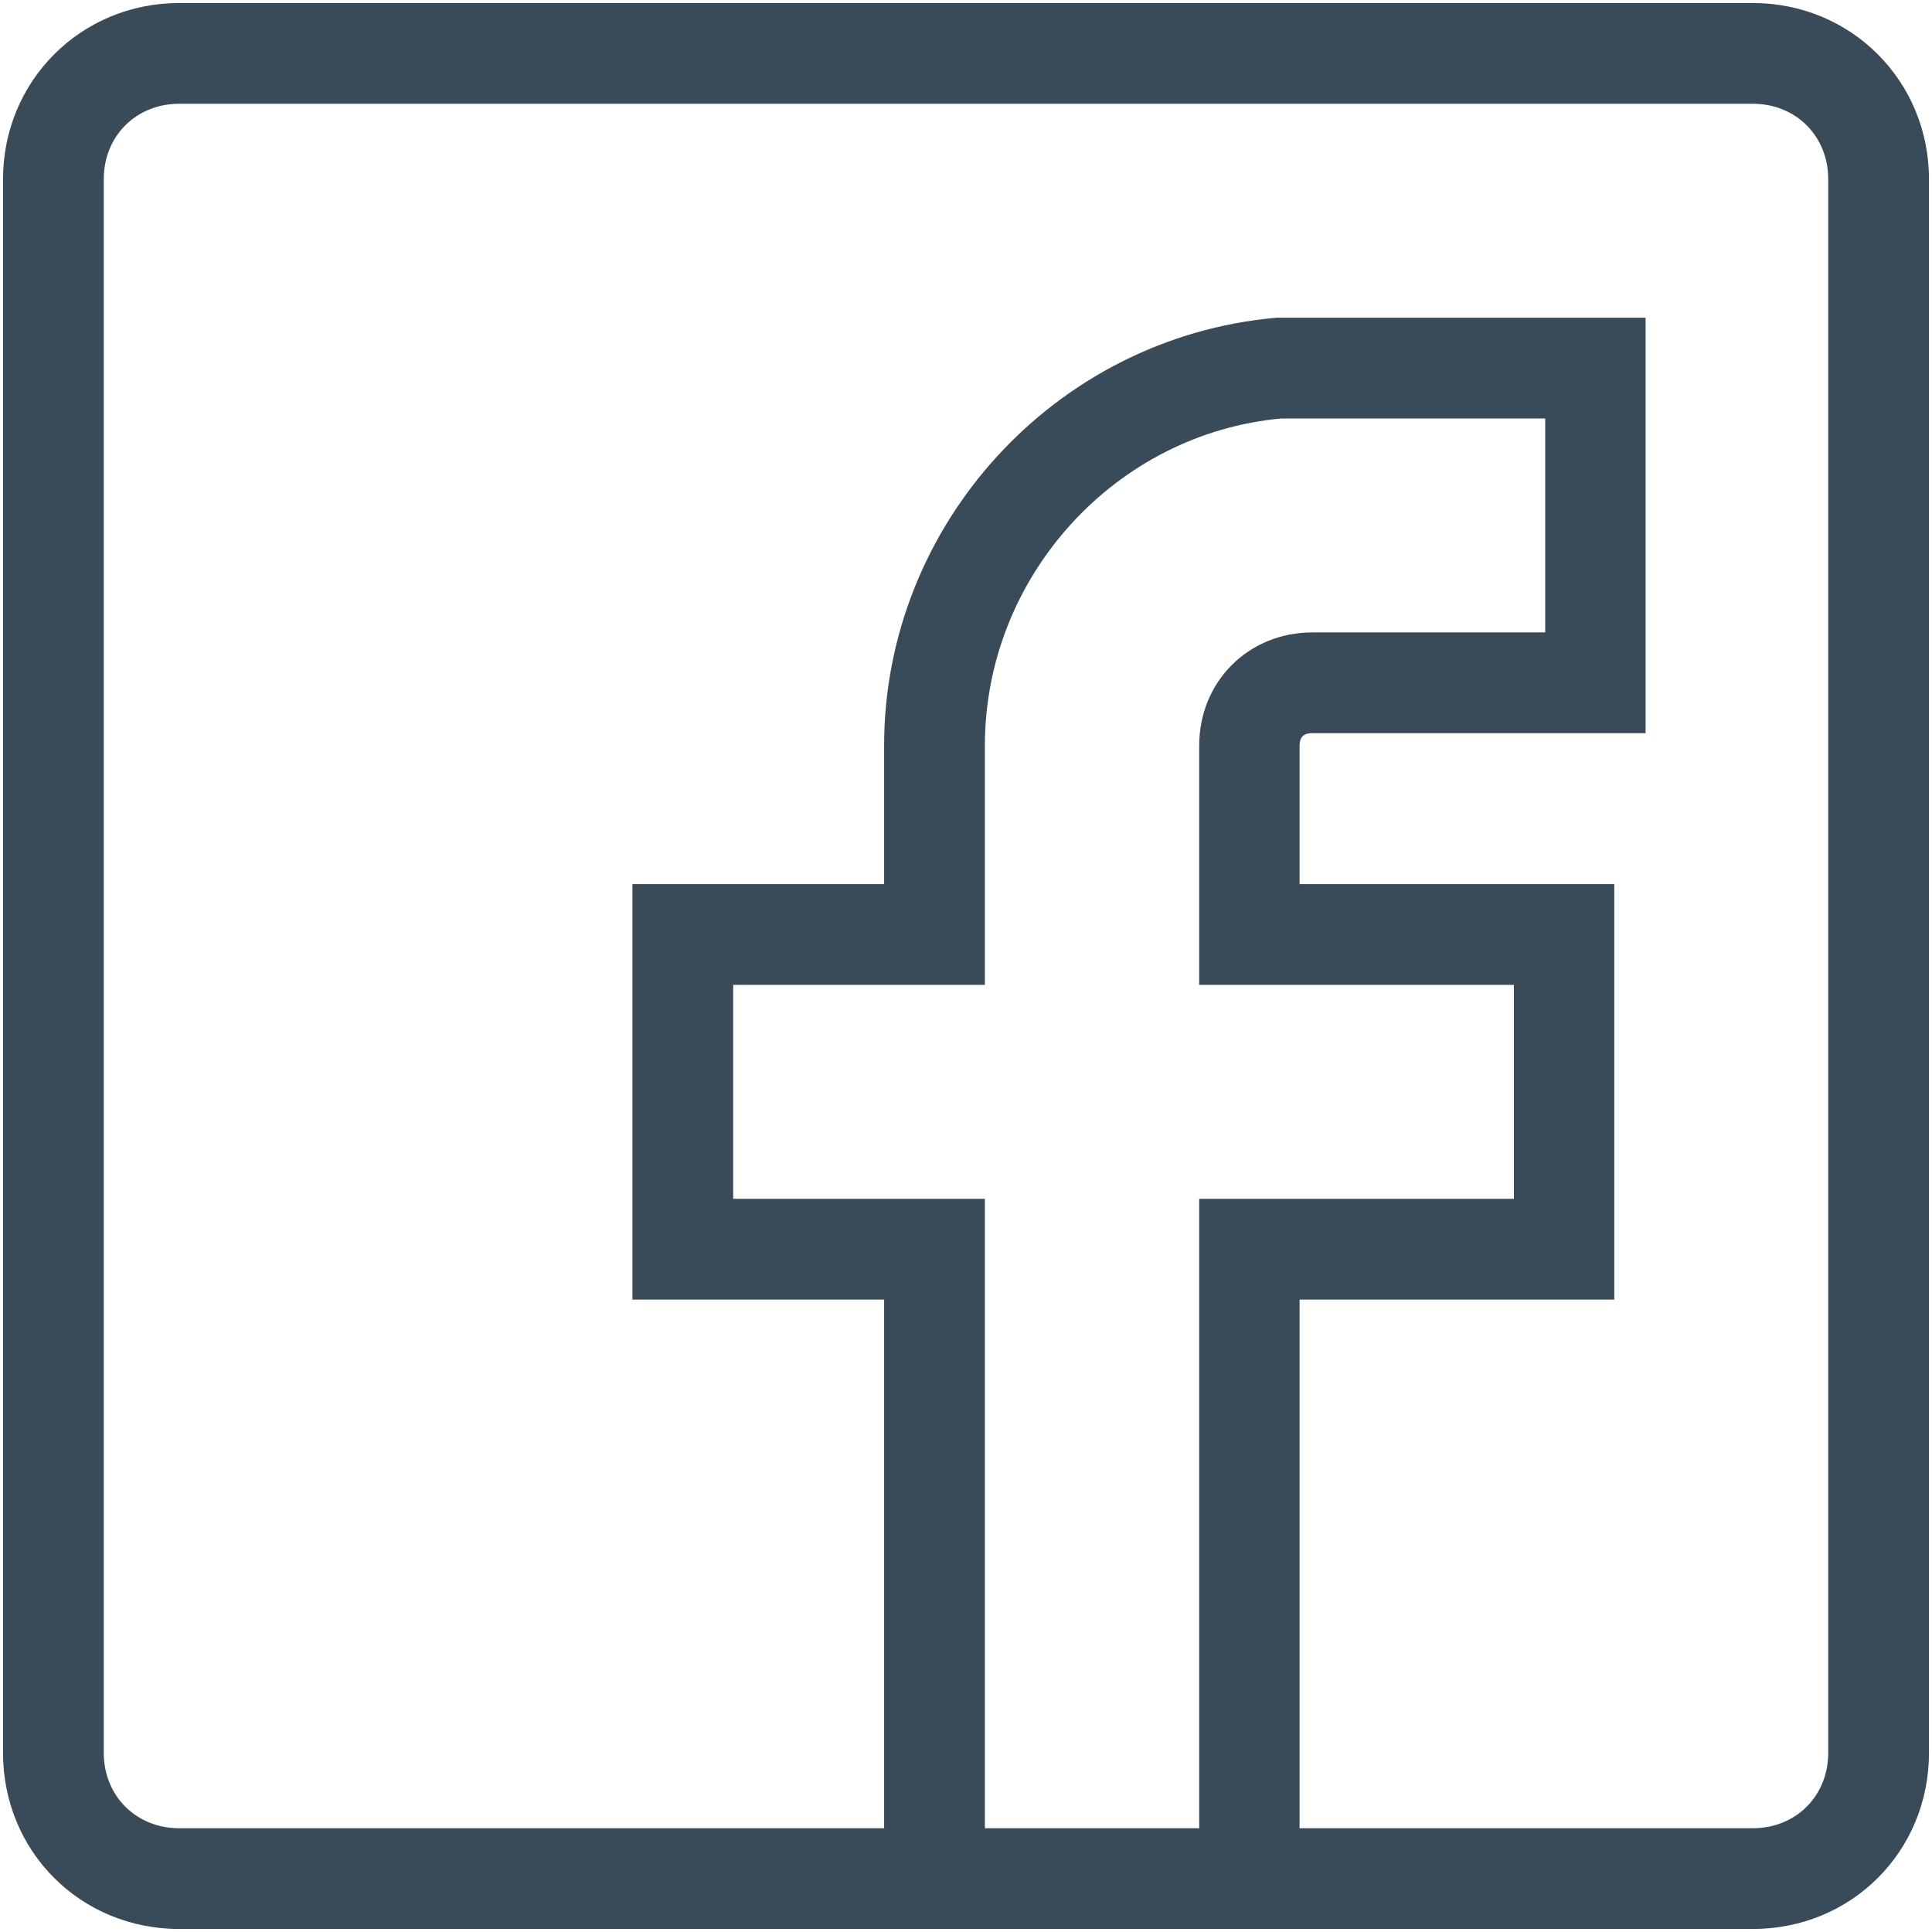
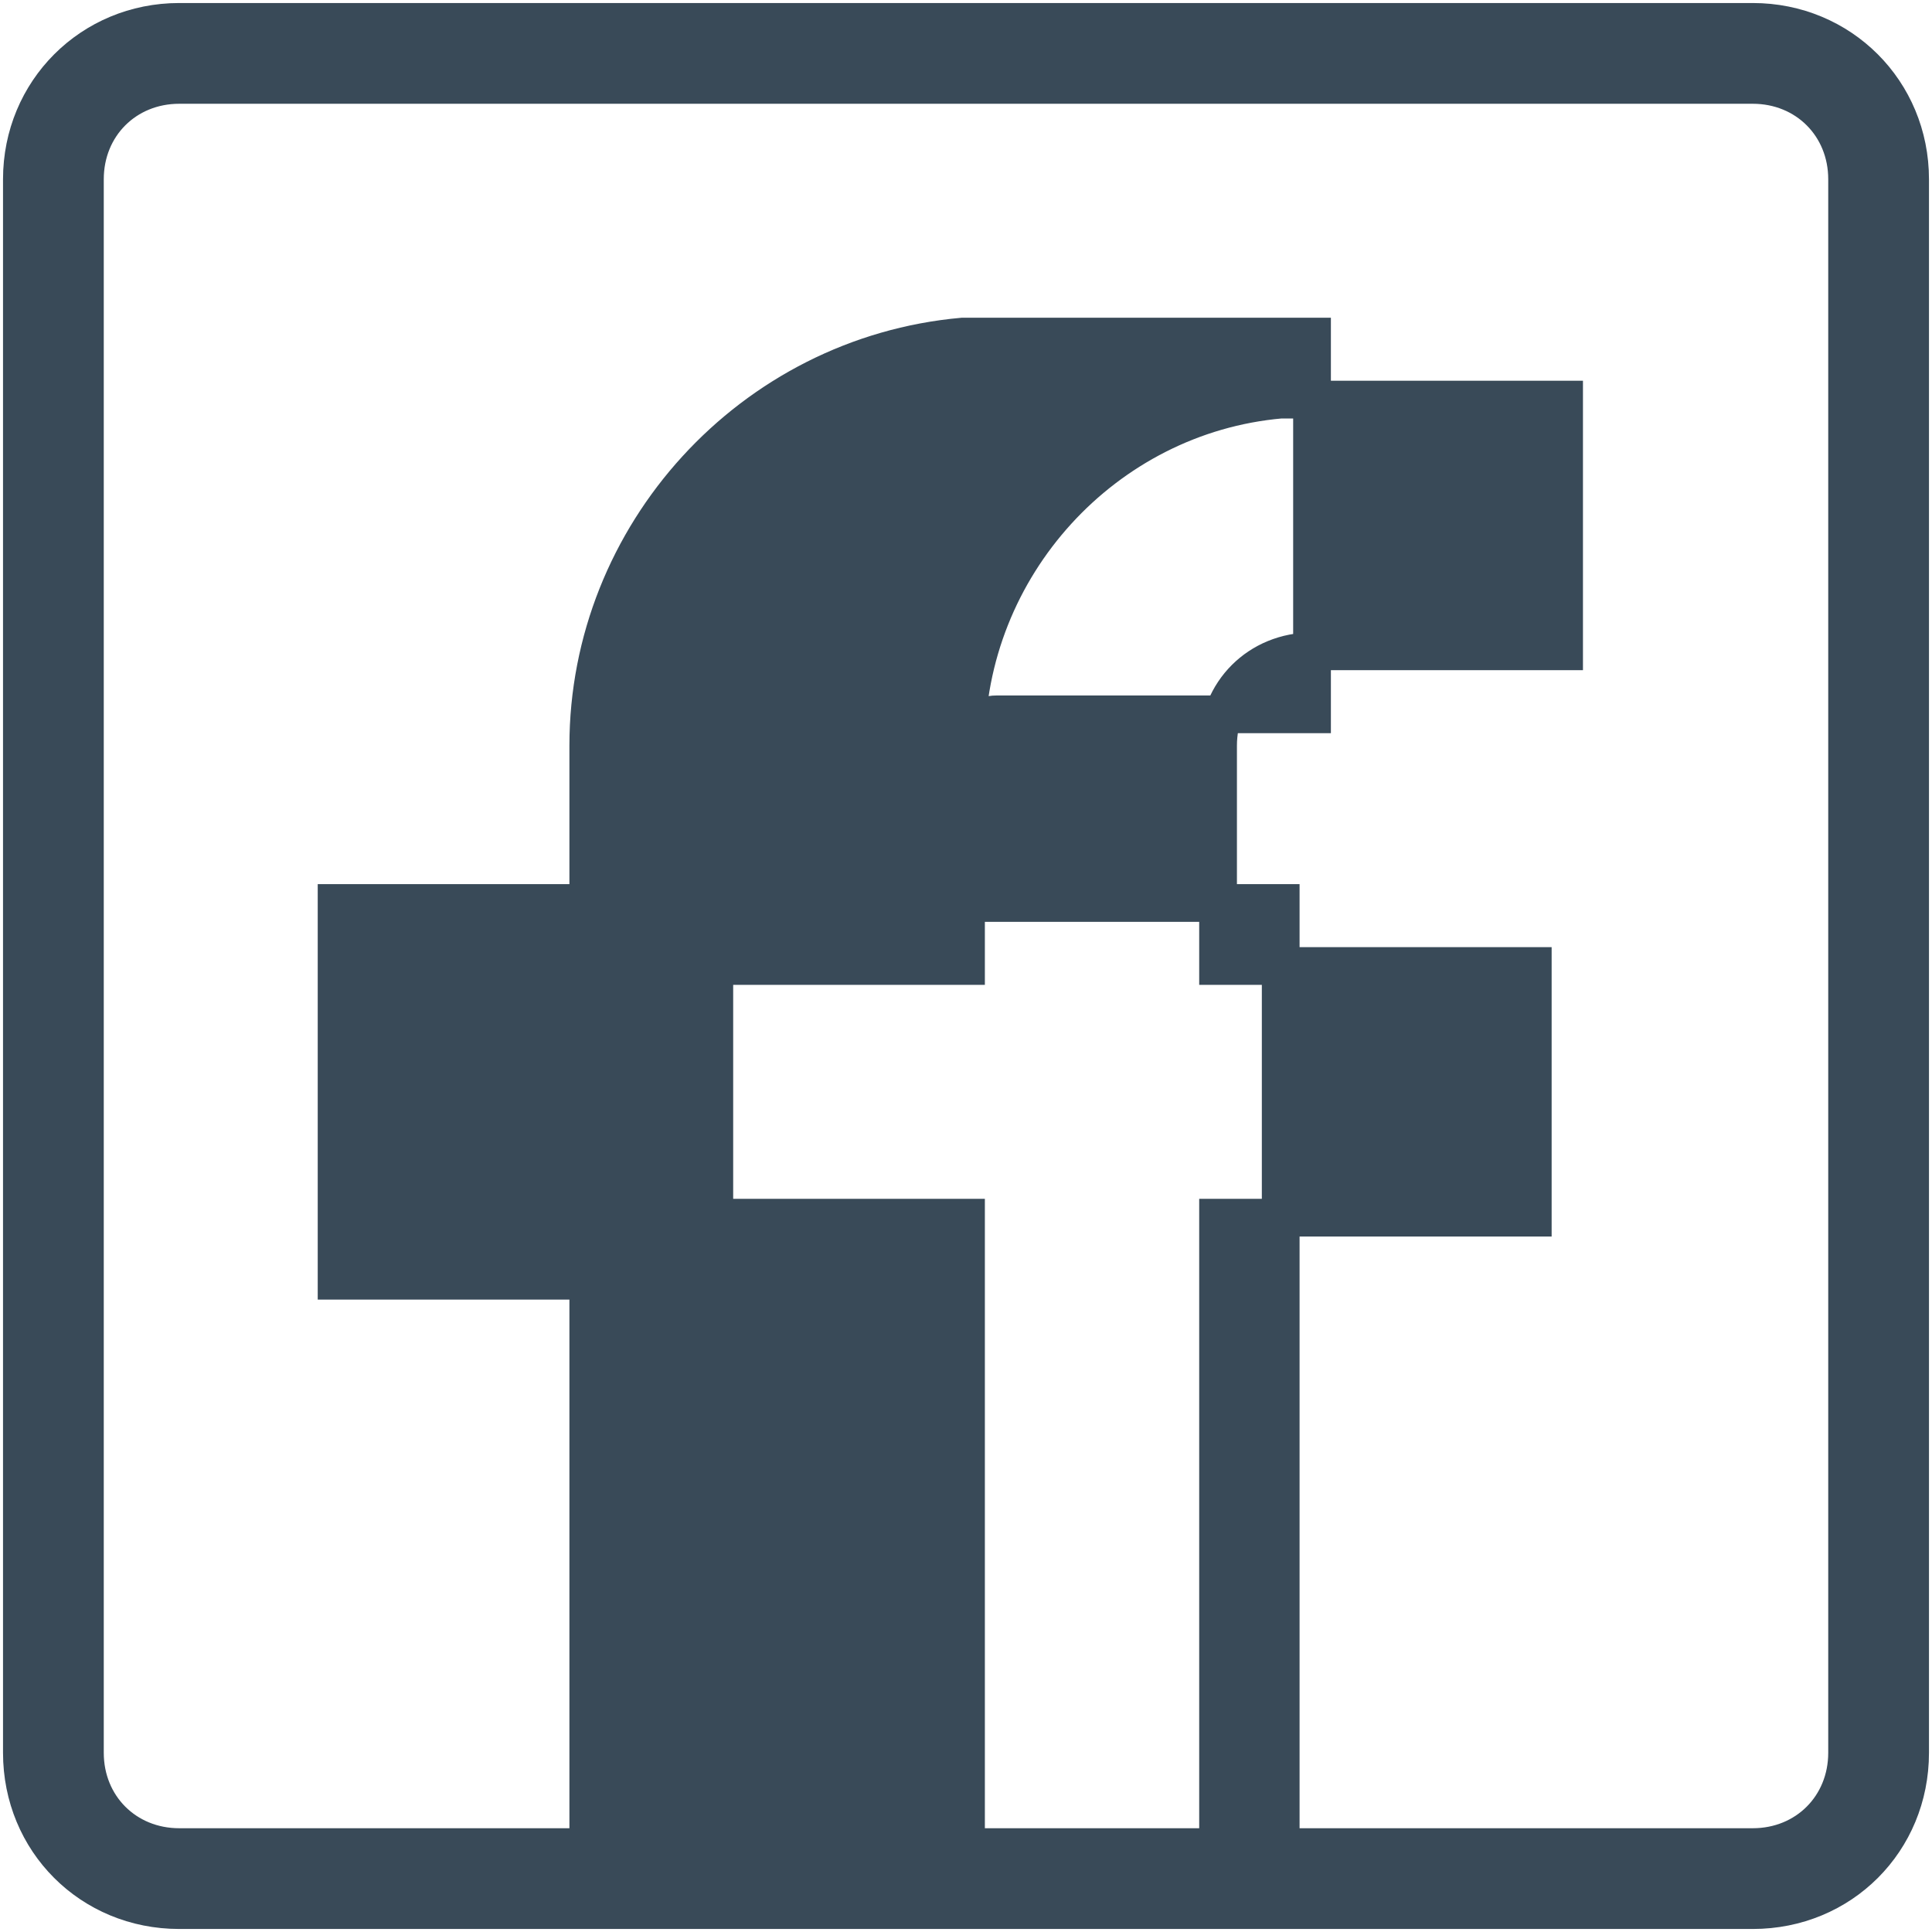
<svg xmlns="http://www.w3.org/2000/svg" version="1.1" id="Layer_1" x="0px" y="0px" viewBox="0 0 512 512" style="enable-background:new 0 0 512 512;" xml:space="preserve">
  <style type="text/css">
	.st0{fill:#394A58;}
	.st1{fill:#394A58;stroke:#394A58;stroke-width:10;stroke-miterlimit:10;}
</style>
  <g transform="translate(1 1)">
    <g>
-       <path class="st1" d="M463.5,4.8h-417C23.2,4.8,4.8,23.2,4.8,46.5v417c0,23.4,18.3,41.7,41.7,41.7h191.8h100.1h125.1    c23.4,0,41.7-18.3,41.7-41.7v-417C505.2,23.2,486.8,4.8,463.5,4.8z M255,488.5V321.7h-66.7V255H255v-58.4    c0-47.5,36.7-87.6,83.4-91.7h75.1v66.7h-66.7c-14.2,0-25,10.8-25,25V255h83.4v66.7h-83.4v166.8L255,488.5L255,488.5z M488.5,463.5    c0,14.2-10.8,25-25,25H338.4V338.4h83.4V238.3h-83.4v-41.7c0-5,3.3-8.3,8.3-8.3h83.4V88.2h-92.6c-55.9,5-99.2,52.5-99.2,108.4    v41.7h-66.7v100.1h66.7v150.1H46.5c-14.2,0-25-10.8-25-25v-417c0-14.2,10.8-25,25-25h417c14.2,0,25,10.8,25,25L488.5,463.5    L488.5,463.5z" />
+       <path class="st1" d="M463.5,4.8h-417C23.2,4.8,4.8,23.2,4.8,46.5v417c0,23.4,18.3,41.7,41.7,41.7h191.8h100.1h125.1    c23.4,0,41.7-18.3,41.7-41.7v-417C505.2,23.2,486.8,4.8,463.5,4.8z M255,488.5V321.7h-66.7V255H255v-58.4    c0-47.5,36.7-87.6,83.4-91.7h75.1v66.7h-66.7c-14.2,0-25,10.8-25,25V255h83.4v66.7h-83.4v166.8L255,488.5L255,488.5z M488.5,463.5    c0,14.2-10.8,25-25,25H338.4V338.4V238.3h-83.4v-41.7c0-5,3.3-8.3,8.3-8.3h83.4V88.2h-92.6c-55.9,5-99.2,52.5-99.2,108.4    v41.7h-66.7v100.1h66.7v150.1H46.5c-14.2,0-25-10.8-25-25v-417c0-14.2,10.8-25,25-25h417c14.2,0,25,10.8,25,25L488.5,463.5    L488.5,463.5z" />
    </g>
  </g>
</svg>